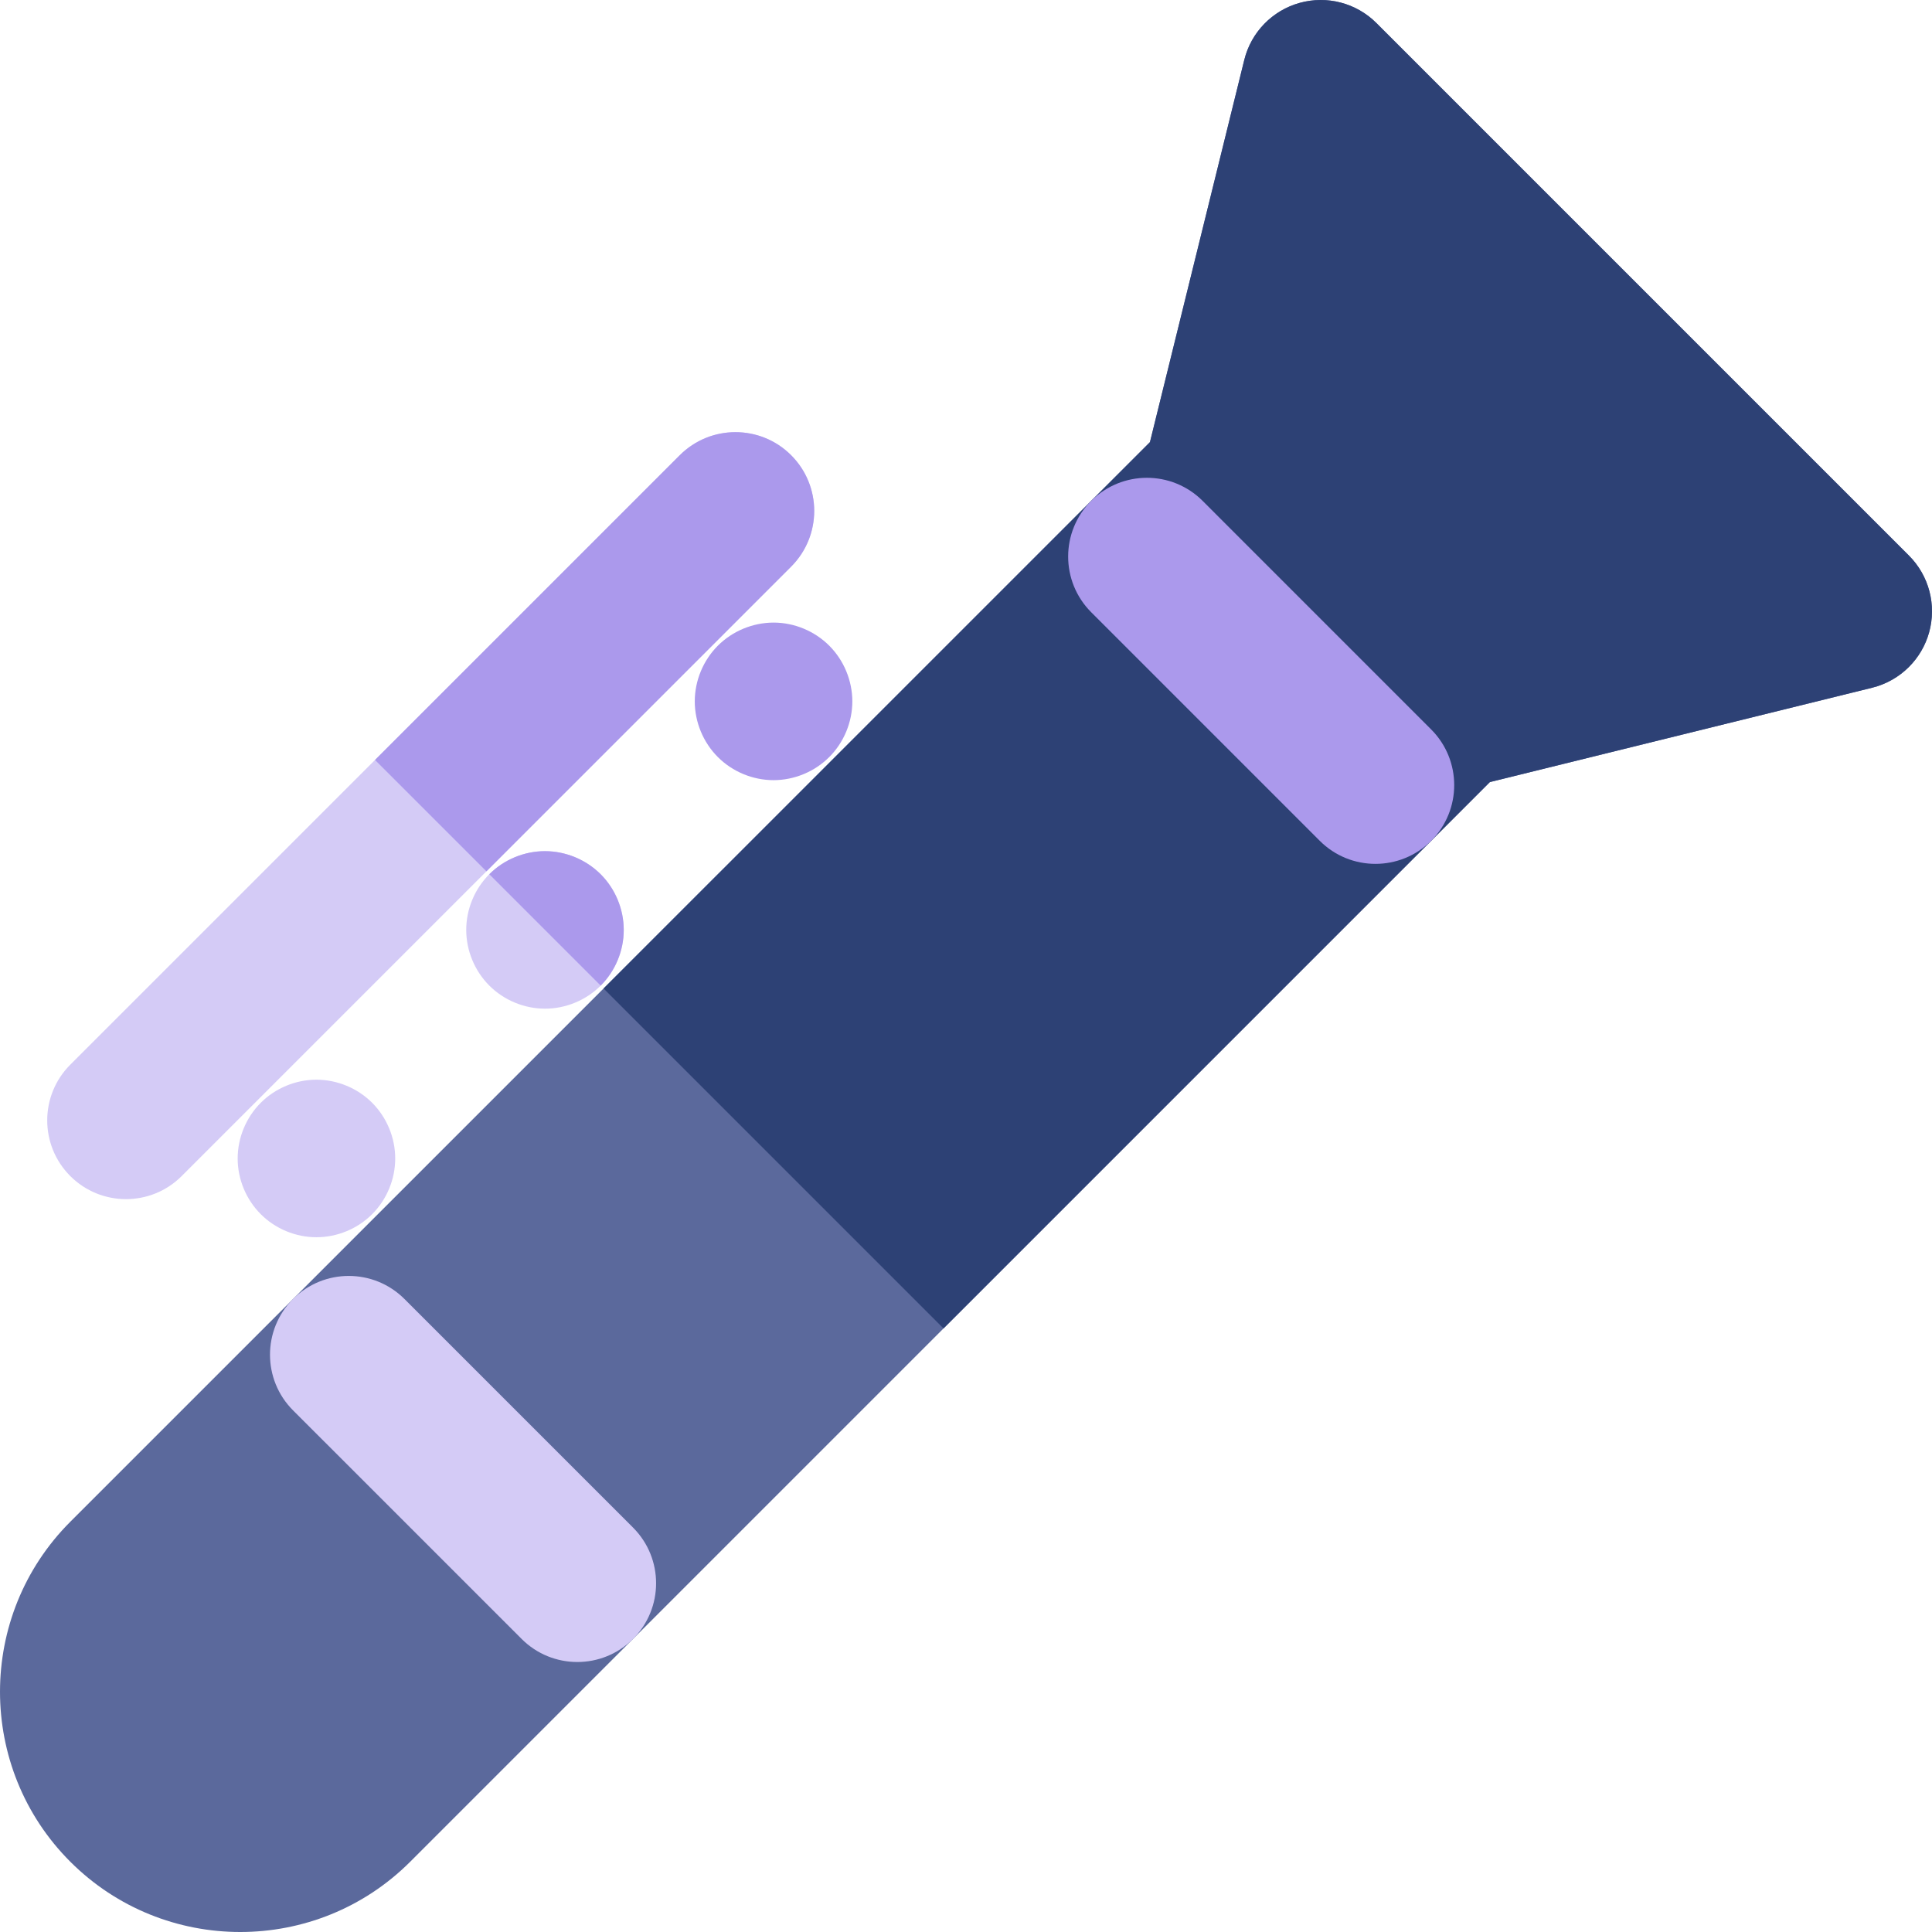
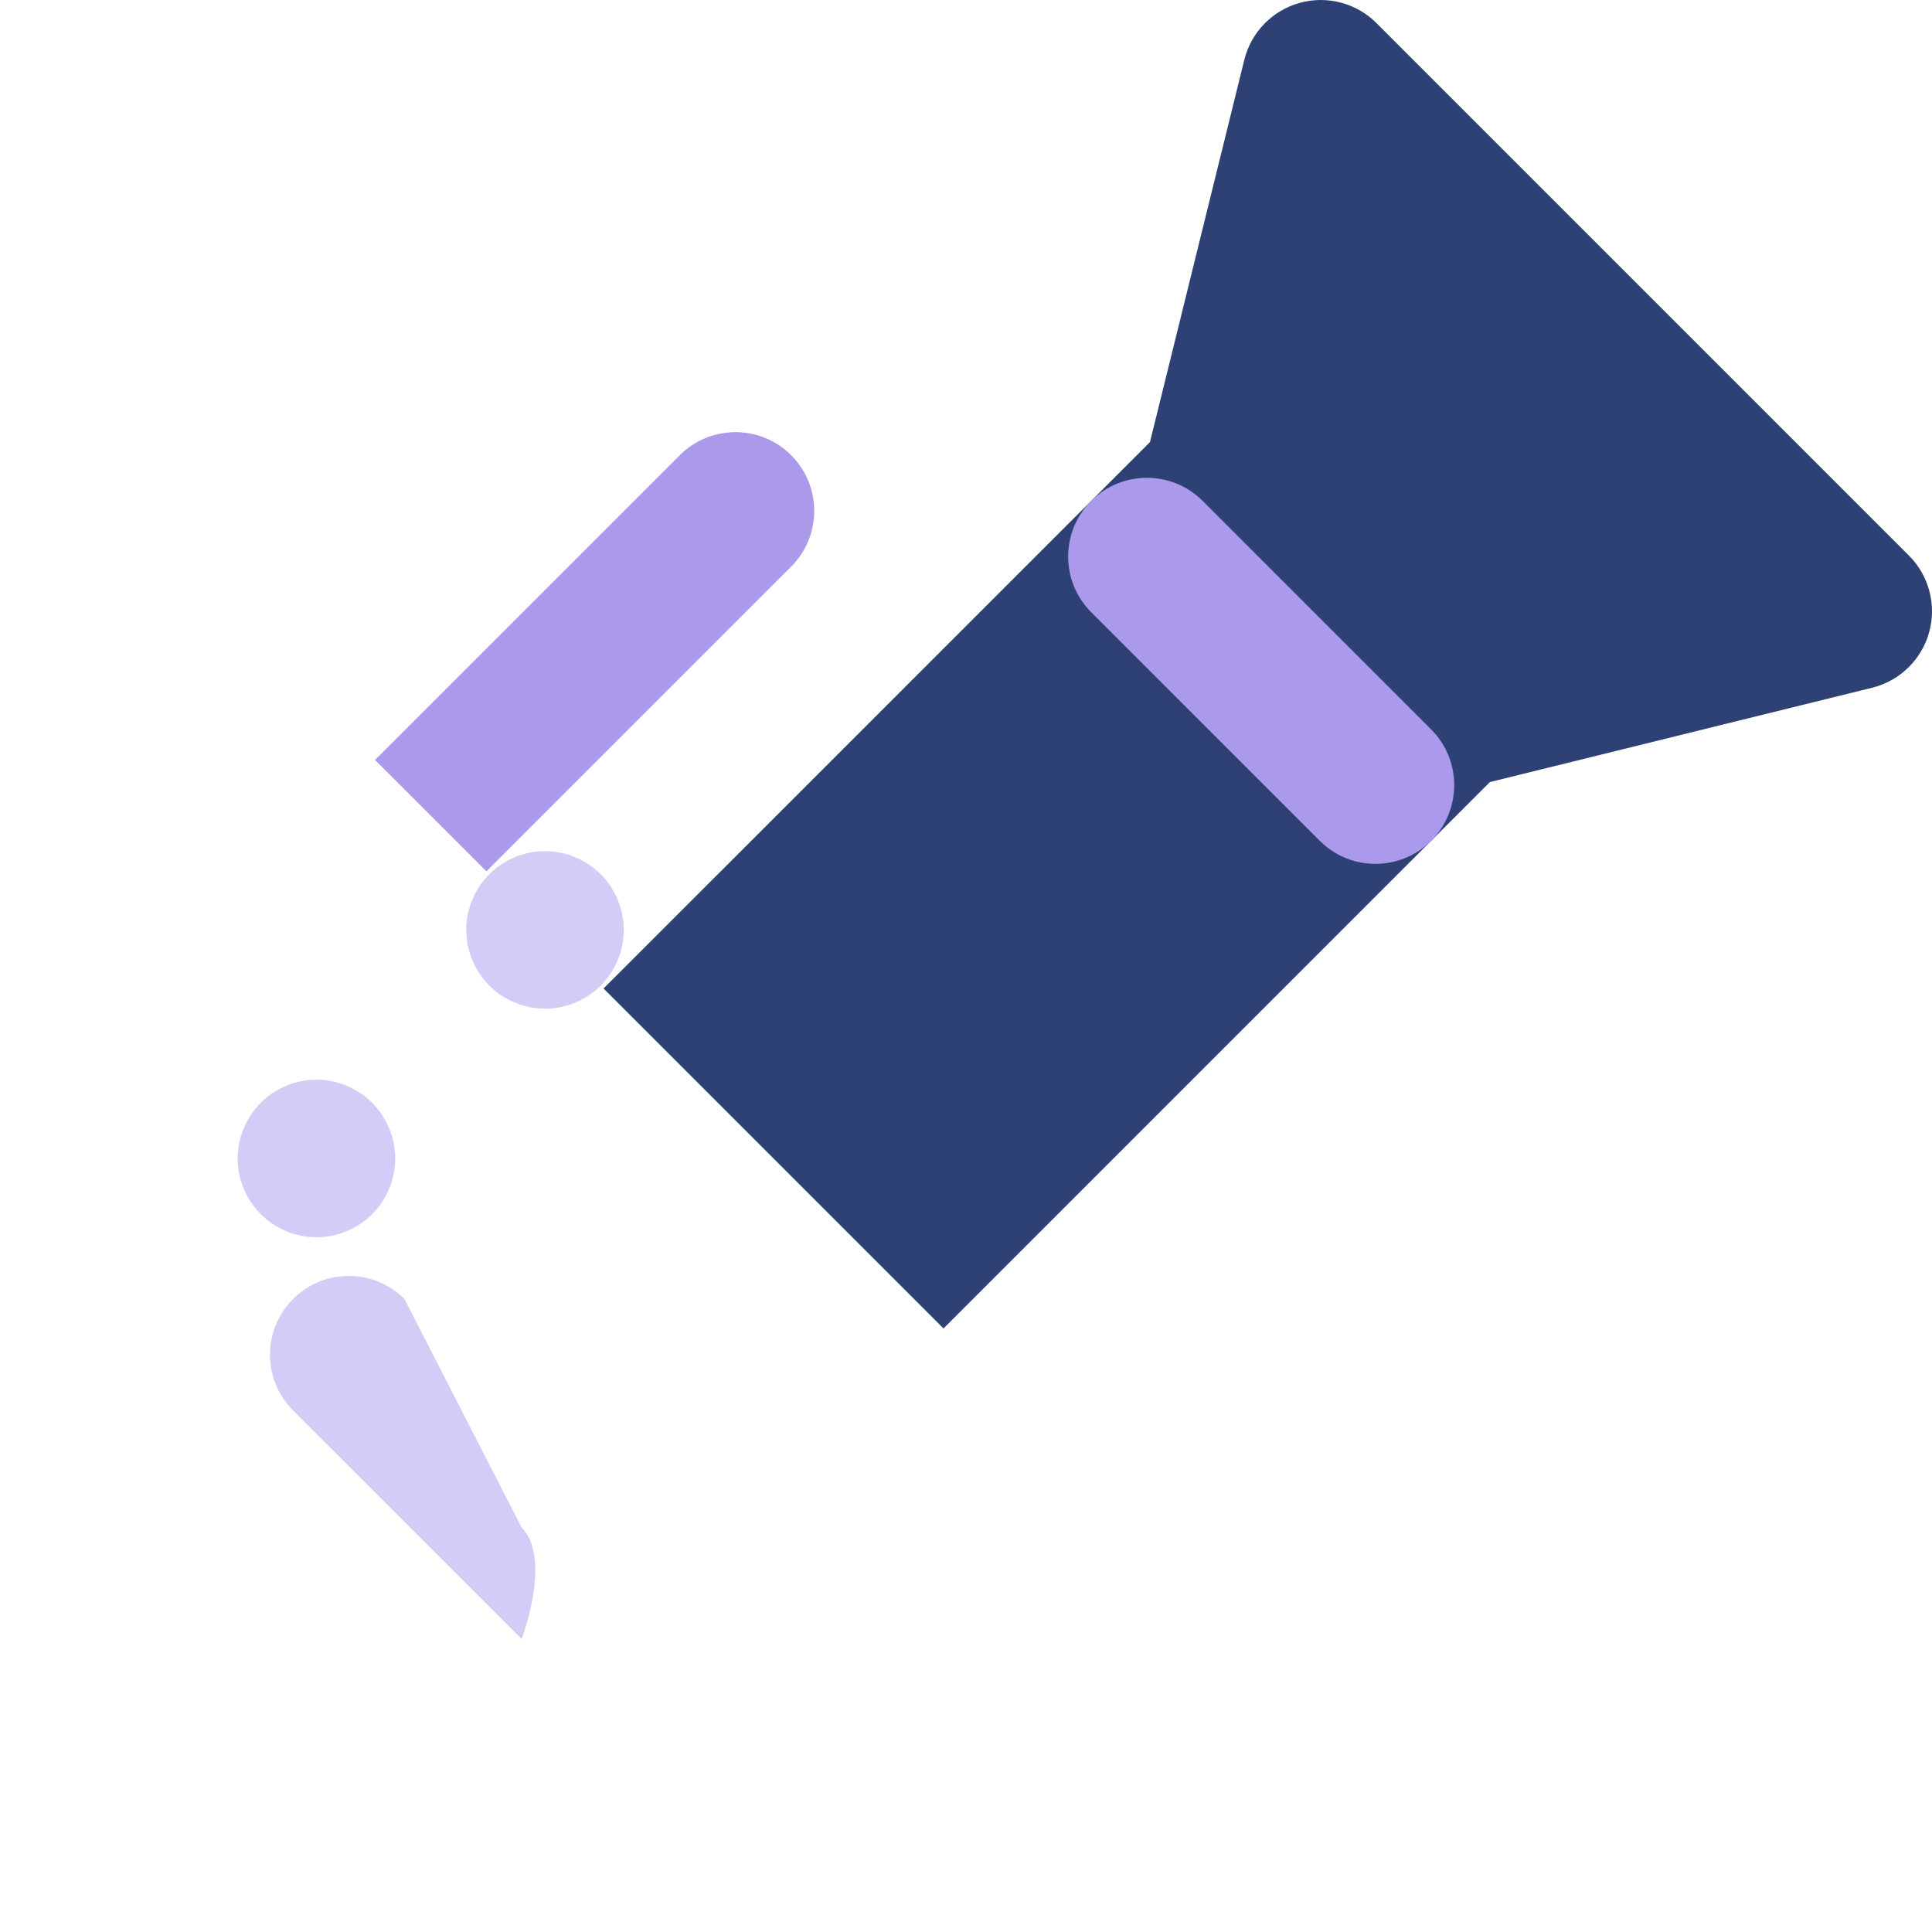
<svg xmlns="http://www.w3.org/2000/svg" height="800px" width="800px" version="1.1" id="Capa_1" viewBox="0 0 511.999 511.999" xml:space="preserve">
  <g>
    <path style="fill:#D4CBF6;" d="M129.675,231.675c-3.885,3.887-6.119,9.269-6.119,14.759c0,5.491,2.233,10.872,6.119,14.759   c3.889,3.887,9.259,6.112,14.75,6.112c5.501,0.01,10.885-2.225,14.771-6.112c3.875-3.877,6.11-9.259,6.101-14.759   c-0.001-5.49-2.225-10.864-6.112-14.75c-3.887-3.888-9.259-6.11-14.76-6.12C138.935,225.565,133.564,227.788,129.675,231.675z" />
    <path style="fill:#D4CBF6;" d="M69.104,292.249c-3.887,3.887-6.112,9.259-6.12,14.76c0,5.491,2.232,10.872,6.12,14.759   c3.885,3.887,9.258,6.112,14.75,6.112c5.508,0,10.883-2.225,14.767-6.112c3.888-3.887,6.123-9.269,6.113-14.768   c0-5.491-2.225-10.864-6.113-14.75c-3.887-3.887-9.257-6.112-14.757-6.12C78.373,286.127,72.989,288.362,69.104,292.249z" />
  </g>
-   <path style="fill:#AB99EC;" d="M204.999,164.992c-5.499,0.01-10.872,2.233-14.759,6.12c-3.887,3.887-6.11,9.258-6.12,14.76  c0.008,5.501,2.233,10.872,6.12,14.759s9.258,6.112,14.759,6.12c5.502-0.011,10.872-2.233,14.759-6.12s6.112-9.259,6.12-14.759  c-0.01-5.501-2.233-10.872-6.12-14.76S210.49,164.992,204.999,164.992z" />
-   <path style="fill:#D4CBF6;" d="M180.143,120.638L18.628,282.15c-8.152,8.15-8.152,21.369,0,29.52  c8.152,8.15,21.367,8.15,29.52-0.001l161.513-161.511c8.152-8.152,8.152-21.369,0-29.52  C201.51,112.487,188.293,112.487,180.143,120.638z" />
-   <path style="fill:#5B699C;" d="M344.412,0.767c-7.253,2.021-12.859,7.791-14.663,15.105l-25,101.296L18.625,403.287  c-24.832,24.838-24.832,65.251,0.003,90.086c24.835,24.835,65.247,24.836,90.087,0.001l286.118-286.121l101.292-24.996  c3.761-0.93,7.114-2.862,9.76-5.508c2.498-2.498,4.367-5.633,5.346-9.156c2.022-7.254-0.021-15.037-5.346-20.362L364.772,6.114  C359.448,0.789,351.666-1.255,344.412,0.767z" />
  <path style="fill:#2D4175;" d="M344.412,0.767c-7.253,2.021-12.859,7.791-14.663,15.105l-25,101.296L159.953,261.961l90.087,90.087  l144.794-144.796l101.292-24.996c3.761-0.93,7.114-2.862,9.76-5.508c2.498-2.498,4.367-5.633,5.346-9.156  c2.022-7.254-0.021-15.037-5.346-20.362L364.772,6.114C359.448,0.789,351.666-1.255,344.412,0.767z" />
-   <path style="fill:#D4CBF6;" d="M107.186,344.247c-8.152-8.15-21.367-8.15-29.52,0.001c-8.15,8.152-8.15,21.367,0.001,29.519  l60.571,60.567c8.152,8.152,21.367,8.152,29.519,0s8.15-21.367-0.003-29.519L107.186,344.247z" />
+   <path style="fill:#D4CBF6;" d="M107.186,344.247c-8.152-8.15-21.367-8.15-29.52,0.001c-8.15,8.152-8.15,21.367,0.001,29.519  l60.571,60.567s8.15-21.367-0.003-29.519L107.186,344.247z" />
  <g>
    <path style="fill:#AB99EC;" d="M289.184,132.736c-8.149,8.149-8.15,21.366,0,29.517l60.563,60.567   c8.15,8.152,21.367,8.153,29.519,0.001c8.15-8.15,8.15-21.367,0-29.519l-60.561-60.567   C310.552,124.585,297.336,124.583,289.184,132.736z" />
-     <path style="fill:#AB99EC;" d="M165.297,246.435c-0.001-5.49-2.225-10.864-6.112-14.75c-3.887-3.888-9.259-6.11-14.76-6.12   c-5.488,0-10.861,2.224-14.75,6.112c0,0,0,0.003-0.003,0.004l29.519,29.519c0.001-0.001,0.004-0.004,0.004-0.004   C163.072,257.317,165.307,251.934,165.297,246.435z" />
    <path style="fill:#AB99EC;" d="M209.662,120.638c-8.15-8.15-21.367-8.15-29.519,0l-80.758,80.757l29.522,29.519l80.755-80.755   C217.814,142.005,217.814,128.788,209.662,120.638z" />
  </g>
</svg>